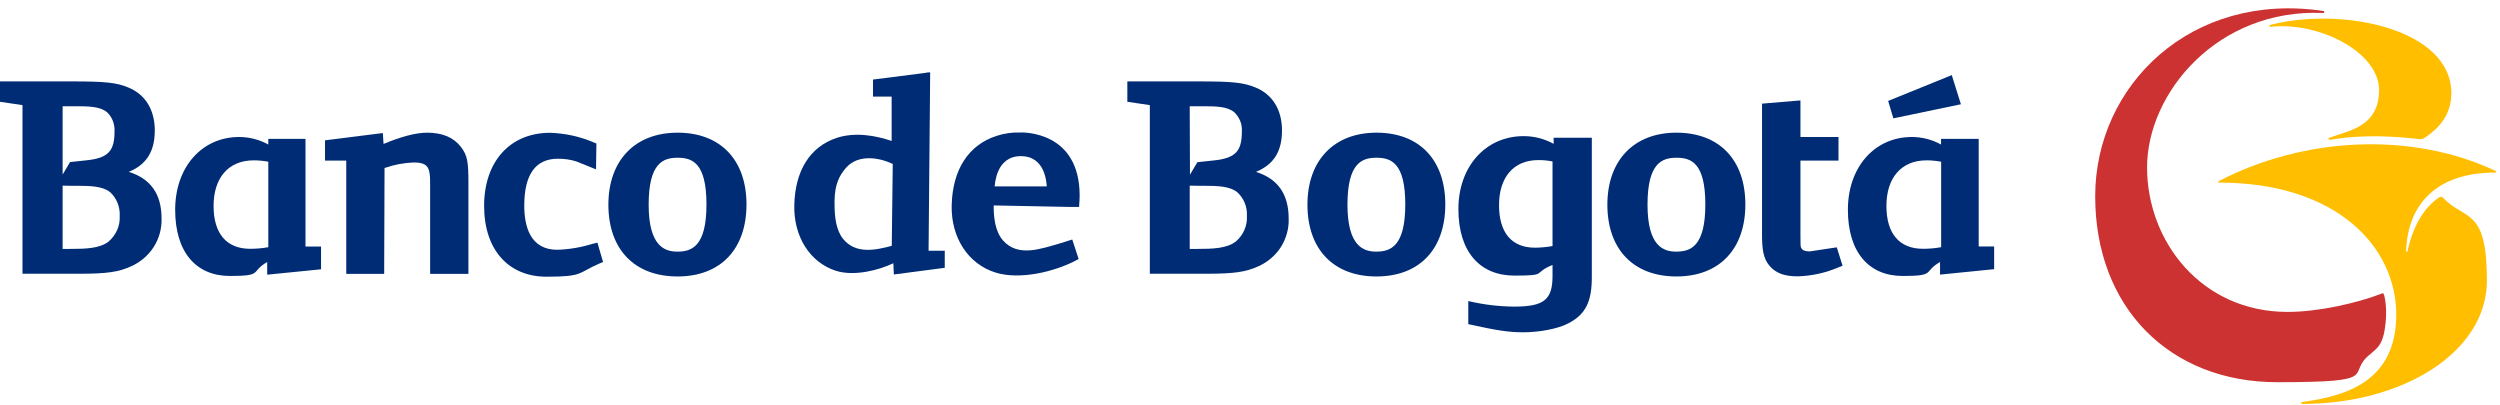
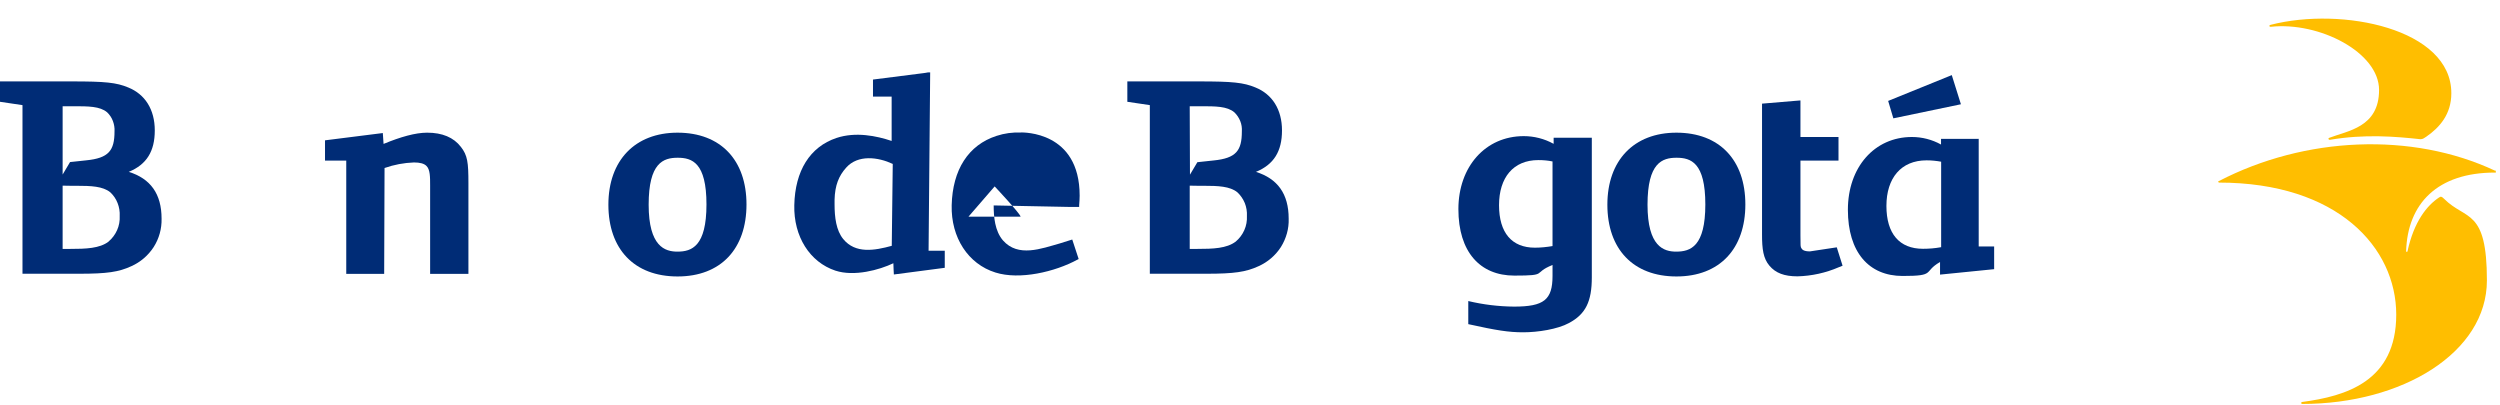
<svg xmlns="http://www.w3.org/2000/svg" version="1.1" viewBox="0 0 2023.8 327.7">
  <defs>
    <style>
      .cls-1 {
        fill: none;
      }

      .cls-2 {
        clip-path: url(#clippath-1);
      }

      .cls-3 {
        fill: #ffbe00;
      }

      .cls-4 {
        fill: #cd3232;
      }

      .cls-5 {
        fill: #002c76;
      }

      .cls-6 {
        clip-path: url(#clippath);
      }
    </style>
    <clipPath id="clippath">
      <rect class="cls-1" x="1696.2" width="327.7" height="327.7" />
    </clipPath>
    <clipPath id="clippath-1">
      <rect class="cls-1" x="1696.2" y="6.8" width="324.2" height="320.2" />
    </clipPath>
  </defs>
  <g>
    <g id="Capa_1">
      <g>
-         <path class="cls-5" d="M480.2,197.2c-9.4,3-19.2,4.7-29.1,5-22.2,0-26.7-19.5-26.7-35.7,0-25.2,9.1-38,27.2-38,5.1,0,10.2.6,15,2.2l15.9,6.4.3-20.9-2.1-.9c-11.2-4.8-23.2-7.4-35.4-7.8-32.4,0-53.4,23.2-53.4,59.2s20.2,57.3,50.4,57.3,25.2-3,43-10.7l2.9-1.2-4.6-15.7-3.3.9Z" />
        <path class="cls-5" d="M104.3,139.1c14.3-5.9,21-16.5,21-33.5s-7.9-29.3-21.5-34.8c-9.6-4-18.6-4.9-45.8-4.9H0v16.5l18.2,2.7v136.5h45.9c22.6,0,32-1.4,42.2-6.1,7.4-3.3,13.7-8.7,18.1-15.5,4.4-6.9,6.6-14.9,6.4-23,0-20.1-9-32.4-26.6-37.9h.1ZM50.6,86h8.9c12,0,21.4,0,27.2,4.9,2.1,2,3.7,4.4,4.7,7.1,1,2.7,1.5,5.6,1.3,8.4,0,15.5-4.7,21.6-22.9,23.4l-13.1,1.4-6,10.1v-55.4ZM87.9,195.6c-7.3,5.5-18.1,5.9-31.5,5.9h-5.7v-51.2h.8c0,.1,10.6.1,10.6.1,11.7,0,21.1.4,27.1,5.2,2.6,2.4,4.7,5.4,6,8.8,1.3,3.3,1.9,6.9,1.7,10.5.2,3.9-.5,7.8-2.1,11.4-1.6,3.6-4,6.8-7,9.3Z" />
        <path class="cls-5" d="M1016.8,139.1c14.3-5.9,21-16.5,21-33.5s-7.9-29.3-21.5-34.8c-9.6-4-18.6-4.9-45.9-4.9h-57.8v16.5l18.2,2.7v136.5h45.8c22.5,0,32-1.4,42.2-6.1,7.4-3.3,13.7-8.7,18.1-15.5,4.3-6.9,6.6-14.9,6.3-23,0-20.1-9-32.4-26.6-37.9h.1ZM963.1,86h9c11.9,0,21.3,0,27.1,4.9,2.1,2,3.7,4.4,4.8,7.1,1.1,2.7,1.5,5.6,1.3,8.5,0,15.5-4.7,21.6-22.9,23.4l-13.1,1.4-6,10.1-.2-55.4ZM1000.3,195.6c-7.3,5.5-18.1,5.9-31.5,5.9h-5.7v-51.2h.7c0,.1,10.7.1,10.7.1,11.7,0,21.1.4,27.1,5.2,2.6,2.4,4.7,5.4,6.1,8.8,1.3,3.3,1.9,6.9,1.7,10.5.2,3.9-.5,7.8-2.1,11.4-1.6,3.6-4,6.8-7,9.3" />
        <path class="cls-5" d="M345.8,107.4c-9.5,0-21.5,3.4-35.3,9.1-.2-2.6-.6-8.8-.6-8.8l-46.8,5.9v16.4h17.2v91.7h30.7s.3-81,.3-85.7c7.7-2.7,15.7-4.2,23.8-4.5,4.9,0,8.3.9,10.2,2.9,2.9,2.9,2.9,8.9,2.9,15.7v71.6h31v-73.3c0-17-.7-22.6-6.1-29.5-5.9-7.7-15.1-11.5-27.3-11.5" />
        <path class="cls-5" d="M548.5,107.4c-34.4,0-56,22.4-56,58.3s20.9,58.1,56,58.1,55.8-22.4,55.8-58.3-20.9-58.1-55.8-58.1ZM548.4,203.7c-10,0-23.3-4-23.3-38s11.9-38,23.5-38,23.3,3.9,23.3,37.8-11.9,38.2-23.5,38.2Z" />
        <path class="cls-5" d="M1357.1,107.4c-34.4,0-55.9,22.4-55.9,58.3s20.9,58.1,55.9,58.1,55.8-22.4,55.8-58.3-20.9-58.1-55.8-58.1ZM1356.9,203.7c-10,0-23.2-4-23.2-38s11.9-38,23.5-38,23.3,3.9,23.3,37.8-11.9,38.2-23.6,38.2Z" />
        <path class="cls-5" d="M1487,200.2l-21.8,3.3c-4.8,0-6.2-1.3-6.9-2.5-.8-1.2-.8-1.9-.8-10.5v-60.5h30.8v-19.1h-30.8v-29.6l-3.8.3-27.3,2.3v106c0,11.8,1,19.3,6,25.2,5,5.9,11.9,8.6,22.7,8.6,11.5-.3,22.9-2.8,33.5-7.4l3-1.2-4.7-14.9Z" />
-         <path class="cls-5" d="M1114.3,107.4c-34.4,0-55.9,22.4-55.9,58.3s20.9,58.1,55.9,58.1,55.7-22.4,55.7-58.3-20.8-58.1-55.7-58.1ZM1114.1,203.7c-10,0-23.3-4-23.3-38s11.9-38,23.5-38,23.3,3.9,23.3,37.8-11.9,38.2-23.6,38.2Z" />
        <path class="cls-5" d="M1257.6,116.4c-7.4-4.1-15.7-6.2-24.1-6.2-30.9,0-52.9,24.6-52.9,59.1s17.4,53.8,45.3,53.8,14.2-1.9,30.9-8.6v8.9c0,19.3-7,24.8-31.1,24.8-12.5-.1-24.9-1.6-37.1-4.5v18.7c23.1,5.1,32.7,6.6,44.5,6.6s27.9-2.5,37-7.5c13.5-7.2,18.5-17.4,18.5-36.9v-113.1h-30.9v4.7ZM1256.8,199.2c-4.7.8-9.5,1.3-14.3,1.3-18.7,0-29-12.1-29-34.4s11.5-36.5,31.8-36.5c3.9,0,7.7.3,11.5,1.1v68.5Z" />
-         <path class="cls-5" d="M247.3,112.4h-30.1v4.6c-7.2-4-15.4-6.1-23.6-6.1-30.3,0-51.8,24.5-51.8,58.9s17,53.6,44.3,53.6,16.2-3.2,30.2-11.3v10.2h.6l43-4.3v-18.4h-12.6v-87.3ZM217.2,200.1c-4.9.9-9.8,1.3-14.7,1.3-19.1,0-29.6-12.2-29.6-34.7s11.8-36.9,32.5-36.9c4,0,7.9.4,11.8,1.1v69.2Z" />
        <path class="cls-5" d="M1601.6,112.4h-30.3v4.6c-7.2-4-15.3-6.1-23.6-6.1-30.3,0-51.8,24.5-51.8,58.9s17,53.6,44.3,53.6,16.2-3.2,30.3-11.3v10.2l43.8-4.4v-18.4h-12.5v-87.2ZM1571.4,200.1c-4.9.9-9.8,1.3-14.7,1.3-19.1,0-29.6-12.2-29.6-34.7s11.8-36.9,32.5-36.9c4,0,7.9.4,11.8,1.1v69.2Z" />
        <path class="cls-5" d="M1587.4,84.4l-7.4-23.6-3.2,1.3-48.3,19.6,4.2,14.1,54.7-11.4Z" />
        <path class="cls-5" d="M752.8,58.6h-1.5c0,.1-3.7.6-3.7.6l-40.9,5.2v13.8h15.1v35.9c-12.2-4.1-29.1-7.6-44.7-2.4-21.4,7.2-33.5,26.5-34.1,54.4-.6,25.3,12.5,46.1,33.3,53,15.3,5,35.6-.6,46.9-6,0,2.2.4,9.1.4,9.1l41.2-5.4v-13.8h-13.1c0-2.9,1.3-144.4,1.3-144.4h-.1ZM721.9,199c-13.9,3.8-29.4,6.6-39.3-5.5-5.7-7-7-17.5-7-28.1v-3.7c.3-11.7,3.4-19.3,9.4-26,9.5-10.7,25.8-8.6,37.7-3,0,0-.8,64.1-.8,66.3" />
-         <path class="cls-5" d="M826.5,107.3c-6.7-.3-13.4.6-19.8,2.7-22.8,7.4-35.6,27.4-36.3,56.2-.6,26.1,13.3,47.5,35.4,54.4,19.6,6.2,48.2-.5,66.4-10.4l1-.5-5.2-15.8-10.2,3.2c-14.7,4.1-33.6,11.5-45.9-2.5-6.6-7.7-7.5-19.1-7.5-28.3l60.2,1.2h9v-1.3c.2-2.6.4-5.3.4-7.8,0-52.3-45.7-51.1-47.7-51.2h.1ZM805.2,150.9c.3-1.9,1.1-24.5,21.2-24.5s20.7,22,21,24.5h-42.2Z" />
+         <path class="cls-5" d="M826.5,107.3c-6.7-.3-13.4.6-19.8,2.7-22.8,7.4-35.6,27.4-36.3,56.2-.6,26.1,13.3,47.5,35.4,54.4,19.6,6.2,48.2-.5,66.4-10.4l1-.5-5.2-15.8-10.2,3.2c-14.7,4.1-33.6,11.5-45.9-2.5-6.6-7.7-7.5-19.1-7.5-28.3l60.2,1.2h9v-1.3c.2-2.6.4-5.3.4-7.8,0-52.3-45.7-51.1-47.7-51.2h.1ZM805.2,150.9s20.7,22,21,24.5h-42.2Z" />
        <g class="cls-6">
          <g class="cls-2">
            <g>
-               <path class="cls-4" d="M1880.7,10.5c.1,0,.2,0,.3,0,.1,0,.2,0,.3-.2,0,0,.1-.2.2-.3,0-.1,0-.2,0-.3s0-.2,0-.3c0-.1-.1-.2-.2-.3,0,0-.2-.1-.3-.2-.1,0-.2,0-.3,0-106.9-16-184.6,60.1-184.6,150s60.1,150.5,147.4,150.5,54.3-6.4,75.5-22.9c5.8-4.8,8.5-7.4,10.6-15.4,0,0,4.2-16.5.5-31.9-.5-2.1-1.1-2.1-3.2-1.1-18.1,6.9-49.4,14.4-75,14.4-69.7,0-113.8-56.9-113.8-117s56.9-128.7,142.5-125Z" />
              <path class="cls-3" d="M1984.4,75.4c0-52.1-88.3-70.2-146.3-55.3-1.6.5-1.1,1.6,0,1.6,39.4-4.3,87.8,20.7,87.8,51.1s-25.5,33-40.4,38.8c-1.1.5-.5,1.6.5,1.6,28.2-4.8,53.2-2.7,73.4-.5,2.1,0,3.2-1.1,4.8-2.1,10.7-7.4,20.2-18.1,20.2-35.1Z" />
              <path class="cls-3" d="M1796.2,147.8c96.3,0,143.6,52.7,143.6,106.9s-40.9,66-76.1,70.7c-.2,0-.4,0-.6.2-.1.2-.2.4-.2.6s0,.4.2.6c.2.1.4.2.6.2,80.9,0,149.5-41.5,149.5-100s-17-48.4-34.6-66c-2.1-2.1-2.7-2.1-4.2-1.1-9.6,6.4-20.2,19.2-25.5,43.6,0,.5-1.1.5-1.1,0,1.1-38.8,25.5-63.8,71.8-63.8s1.1-1.1,0-1.6c-67-31.4-153.7-27.7-223.4,8.5-1.1.5-.5,1,0,1Z" />
            </g>
          </g>
        </g>
      </g>
    </g>
  </g>
</svg>